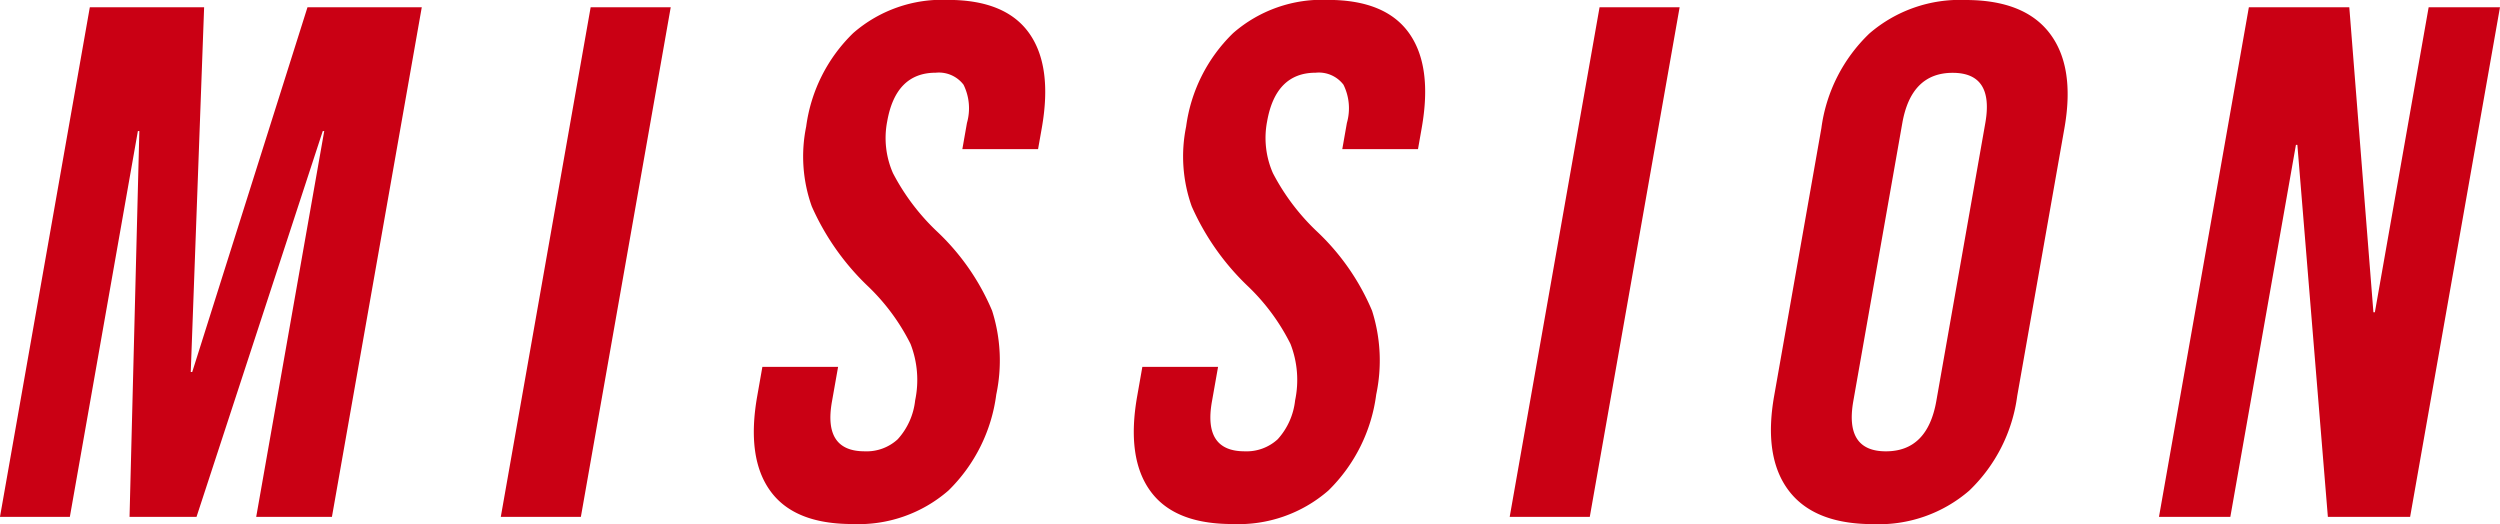
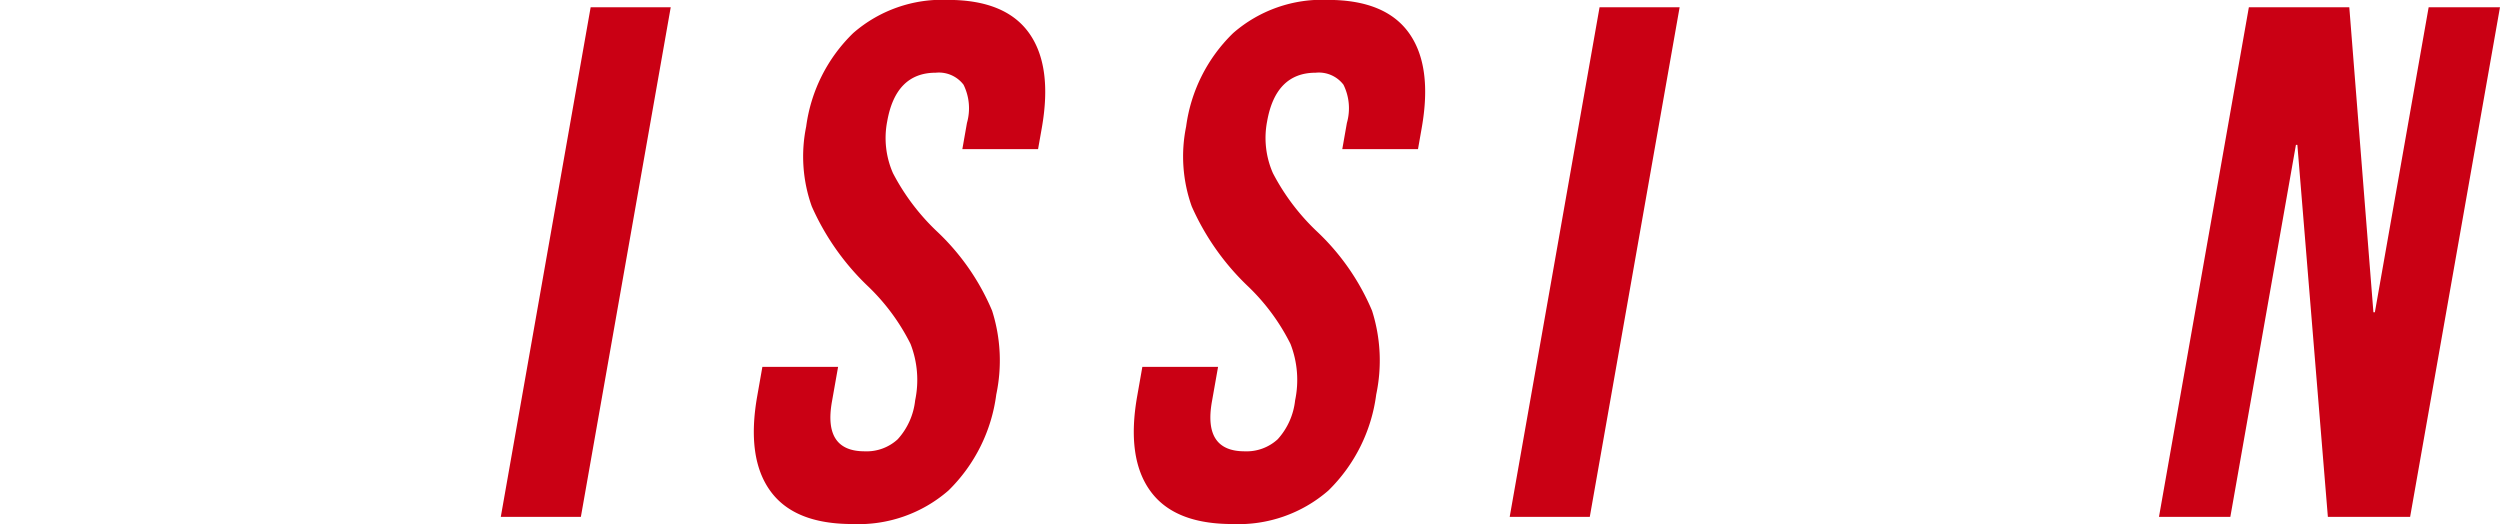
<svg xmlns="http://www.w3.org/2000/svg" data-name="グループ 1307" width="219.412" height="46" viewBox="0 0 219.412 46">
  <g data-name="グループ 1306" fill="#ca0014">
-     <path data-name="パス 2133" d="M7.883.639h10.032l-1.173 32.01h.129L26.986.639h10.031l-7.885 44.724h-6.646l5.971-33.862h-.129L17.247 45.363h-5.878l.861-33.862h-.129L6.13 45.363H-.002z" />
    <path data-name="パス 2134" d="M51.838.639h7.028L50.98 45.363h-7.028z" />
    <path data-name="パス 2135" d="M67.609 43.09q-2.11-2.906-1.149-8.338l.45-2.556h6.645l-.543 3.07q-.764 4.344 2.875 4.343a4.027 4.027 0 002.9-1.057 6.024 6.024 0 001.531-3.415 8.712 8.712 0 00-.406-4.952 18.347 18.347 0 00-3.82-5.143 21.933 21.933 0 01-4.848-6.932 13.04 13.04 0 01-.49-7 13.985 13.985 0 014.131-8.21 11.871 11.871 0 018.306-2.909q5.047 0 7.123 2.909t1.118 8.338l-.327 1.852H84.46l.405-2.3a4.684 4.684 0 00-.3-3.354 2.718 2.718 0 00-2.433-1.055q-3.518 0-4.268 4.278a7.65 7.65 0 00.508 4.539 19.307 19.307 0 003.857 5.11 20.451 20.451 0 014.844 6.965 14.408 14.408 0 01.365 7.347 14.363 14.363 0 01-4.2 8.432 12.016 12.016 0 01-8.409 2.939q-5.118.009-7.22-2.901z" />
    <path data-name="パス 2136" d="M100.958 43.09q-2.111-2.906-1.15-8.338l.45-2.556h6.645l-.543 3.07q-.762 4.344 2.876 4.343a4.032 4.032 0 002.9-1.057 6.032 6.032 0 001.529-3.415 8.708 8.708 0 00-.406-4.952 18.315 18.315 0 00-3.819-5.143 21.92 21.92 0 01-4.849-6.932 13.052 13.052 0 01-.491-7 13.988 13.988 0 014.132-8.21 11.867 11.867 0 018.306-2.909q5.045 0 7.122 2.909t1.115 8.338l-.325 1.852h-6.645l.405-2.3a4.674 4.674 0 00-.3-3.354 2.717 2.717 0 00-2.433-1.055q-3.517 0-4.27 4.278a7.679 7.679 0 00.511 4.539 19.3 19.3 0 003.857 5.11 20.466 20.466 0 014.844 6.965 14.419 14.419 0 01.365 7.347 14.366 14.366 0 01-4.2 8.432 12.017 12.017 0 01-8.409 2.939q-5.115.009-7.217-2.901z" />
    <path data-name="パス 2137" d="M140.385.639h7.027l-7.885 44.724h-7.029z" />
-     <path data-name="パス 2138" d="M156.99 43.061q-2.227-2.94-1.283-8.306l4.146-23.508a14.051 14.051 0 014.212-8.306A12.143 12.143 0 01172.504 0q5.173 0 7.4 2.941t1.28 8.306l-4.144 23.508a14.049 14.049 0 01-4.212 8.306A12.135 12.135 0 01164.389 46q-5.169 0-7.399-2.939zm12.95-7.86l4.3-24.4q.778-4.408-2.863-4.409t-4.421 4.409l-4.3 24.4q-.778 4.412 2.863 4.41t4.421-4.41z" />
    <path data-name="パス 2139" d="M197.371.639h8.815l2.116 26.769h.128L213.15.639h6.26l-7.886 44.724h-7.219l-2.677-32.647h-.126l-5.756 32.647h-6.263z" />
  </g>
</svg>